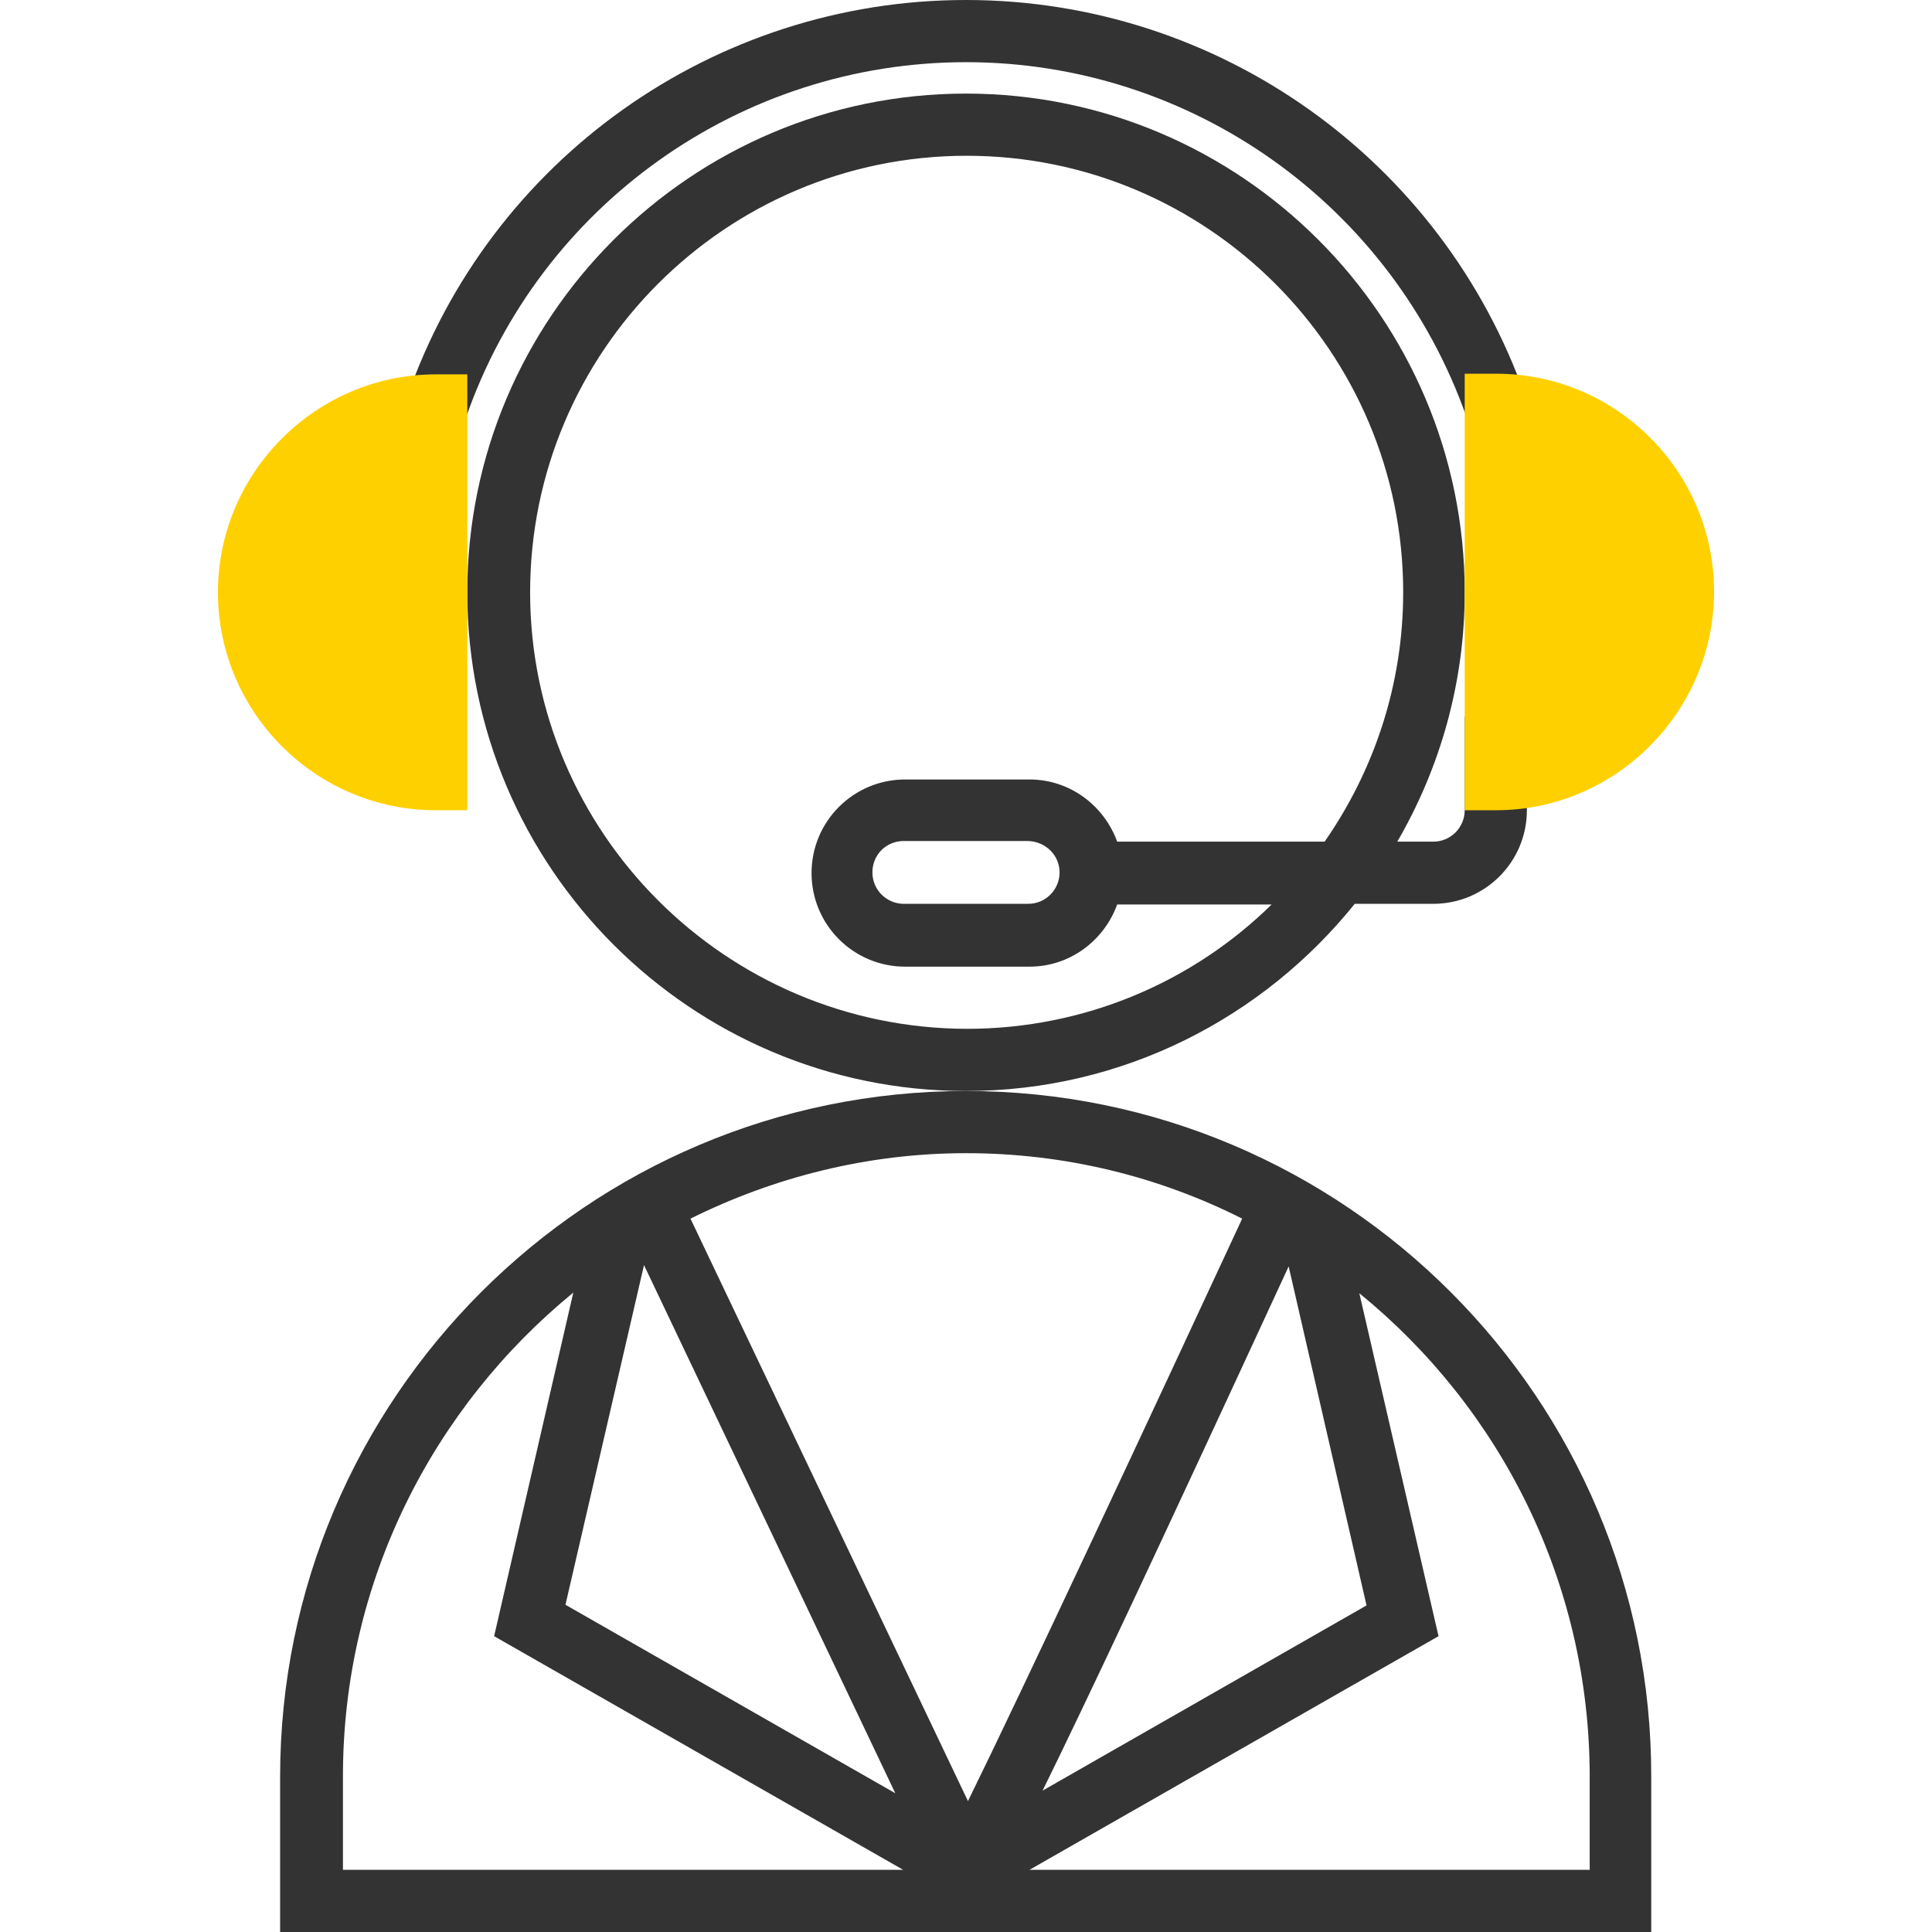
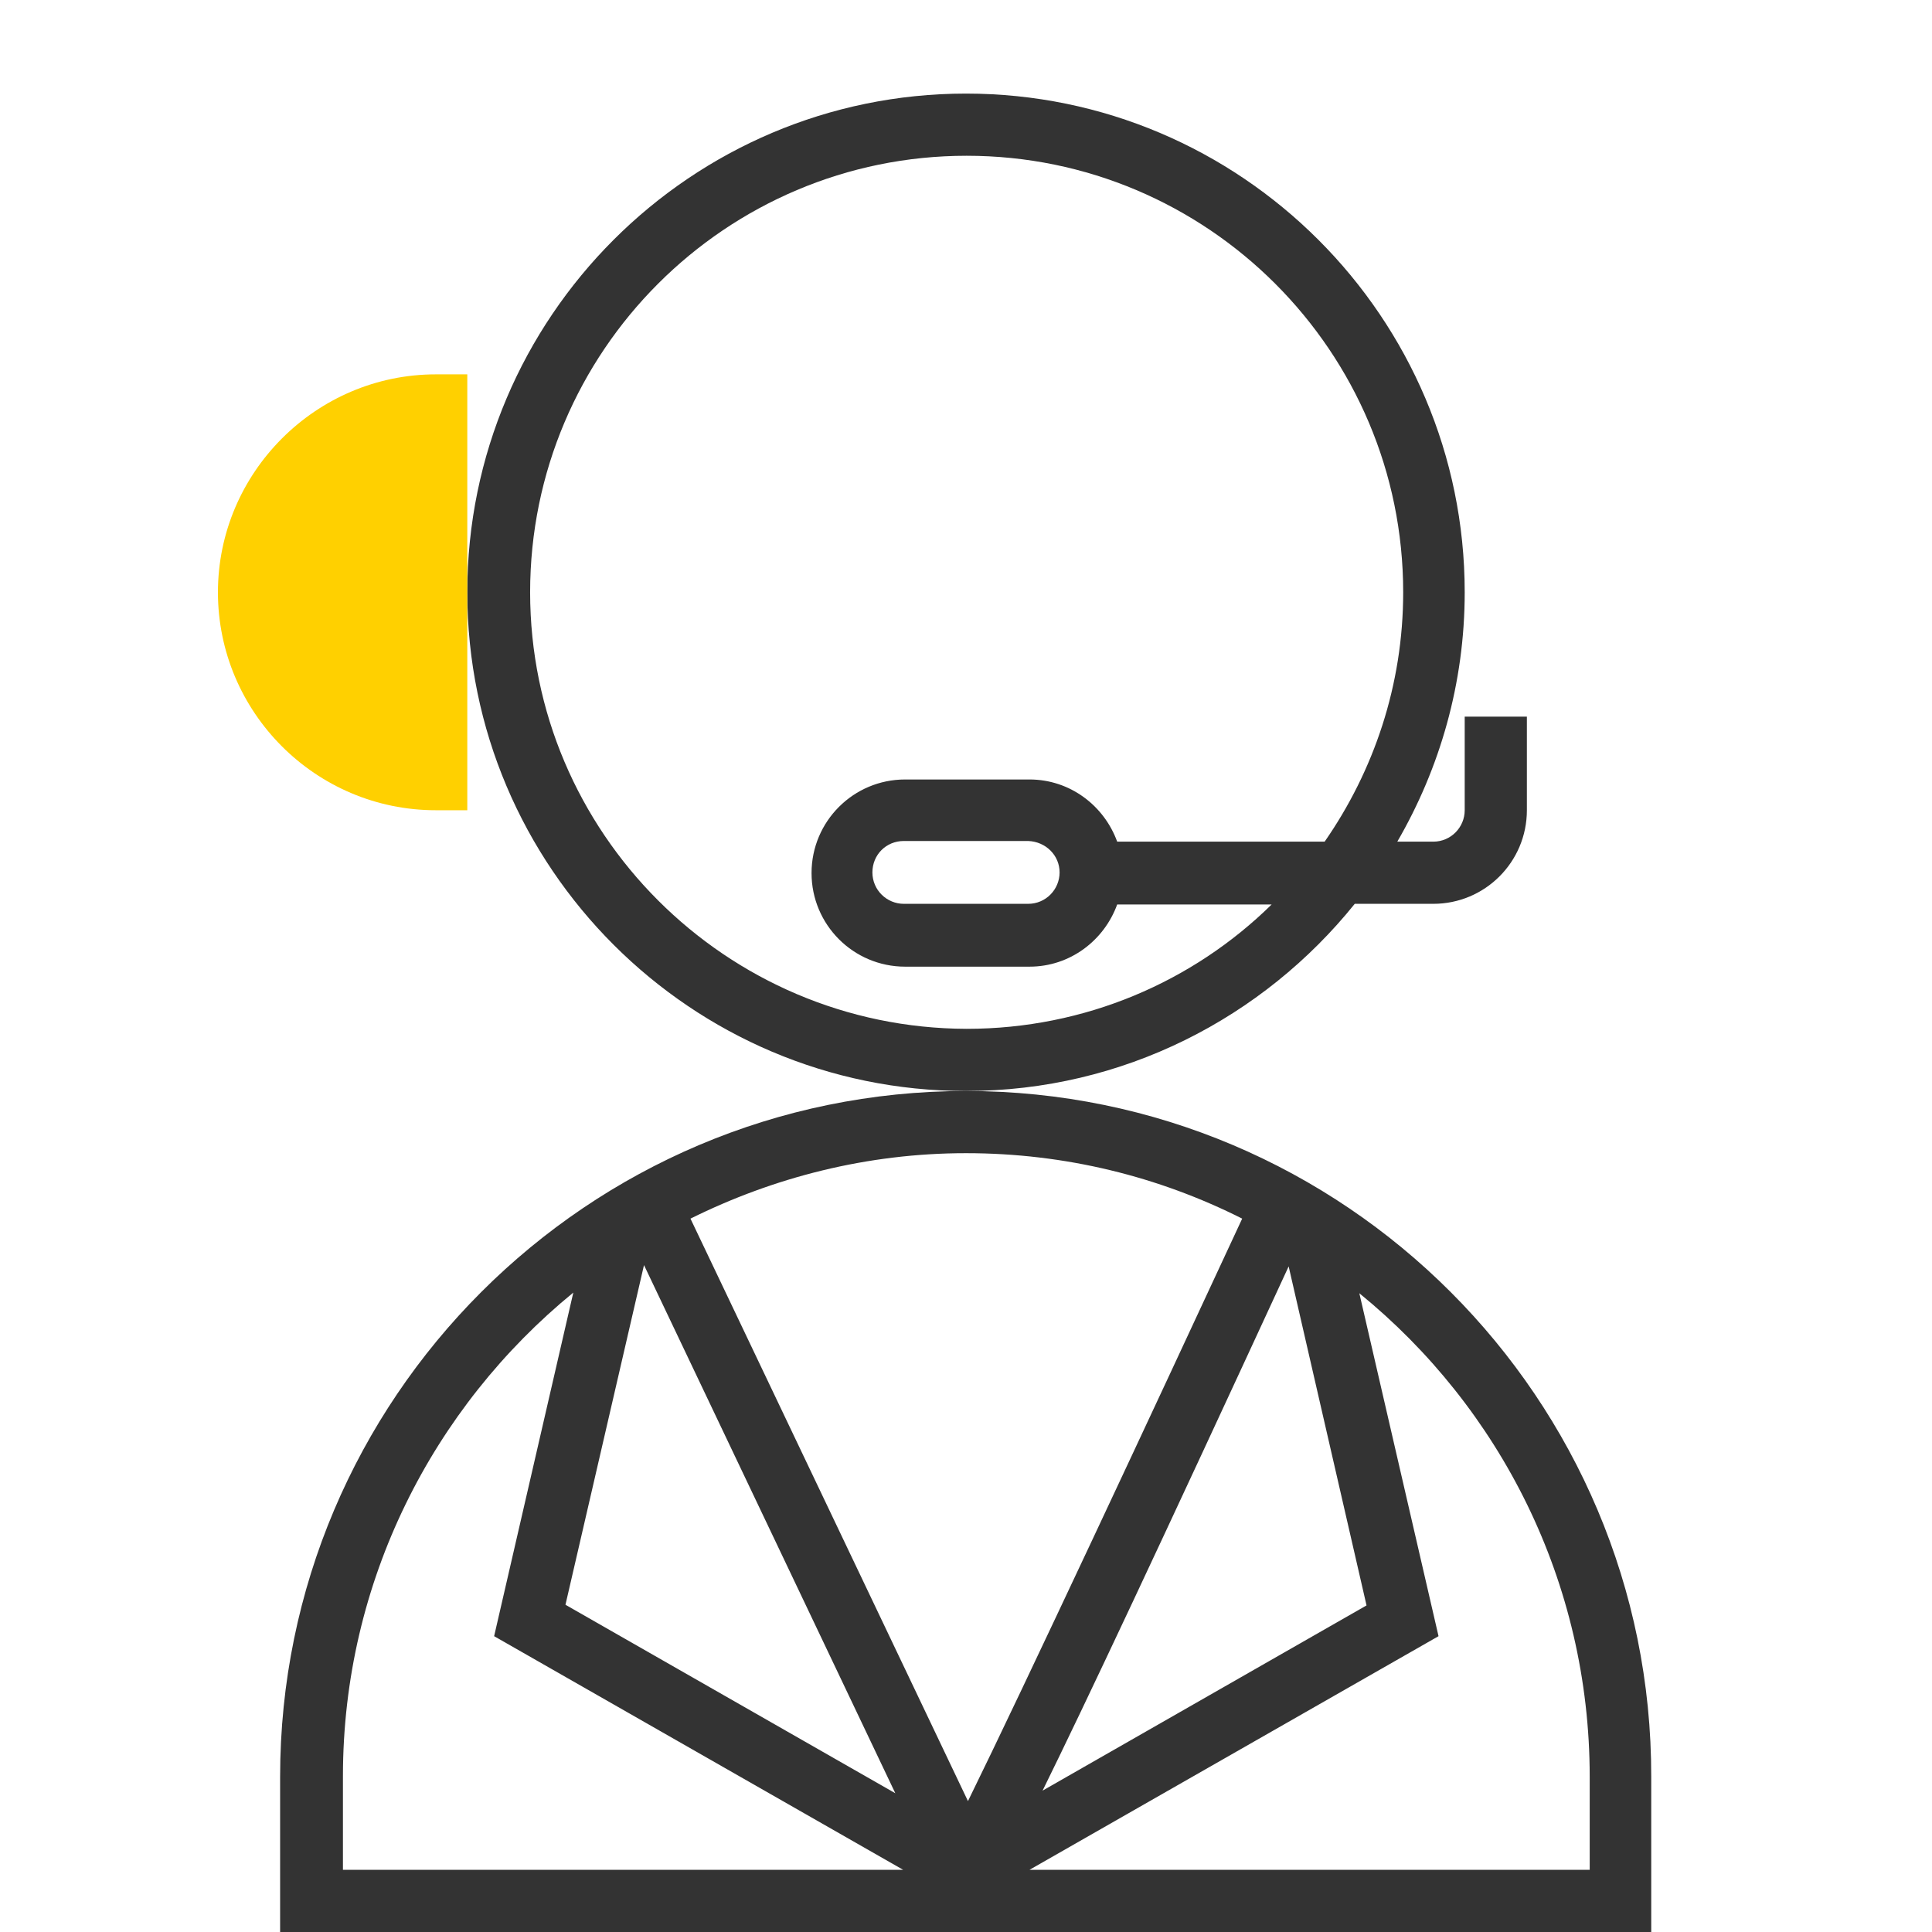
<svg xmlns="http://www.w3.org/2000/svg" version="1.1" id="Layer_1" x="0px" y="0px" viewBox="0 0 295.2 295.2" style="enable-background:new 0 0 295.2 295.2;" xml:space="preserve">
  <style type="text/css">
	.st0{fill:#333333;}
	.st1{fill:#FFD000;}
</style>
  <g>
    <g>
      <path class="st0" d="M147.6,166.7c-57.8,0-104.8,47-104.8,104.8v23.8h209.5v-23.8C252.4,213.7,205.4,166.7,147.6,166.7z     M189.8,186.2c-13.6,29.3-33.4,71.7-41.9,89l-42.4-89c12.7-6.3,27-10,42.1-10C162.8,176.2,177.1,179.8,189.8,186.2z M196.9,193.5    l11.9,51.8l-49.5,28.3C165.8,260.4,177,236.6,196.9,193.5z M136.8,274l-50.4-28.8l12-51.9L136.8,274z M52.4,271.4    c0-29.8,13.8-56.4,35.2-73.9L75.5,250l62.5,35.7H52.4V271.4z M242.9,285.7h-85.6l62.5-35.7l-12.1-52.4    c21.5,17.5,35.2,44.1,35.2,73.9L242.9,285.7L242.9,285.7z" />
      <path class="st0" d="M207,138.1h12c7.9,0,14.3-6.4,14.3-14.3v-14.3h-9.5v14.3c0,2.6-2.1,4.8-4.8,4.8h-5.5    c6.5-11.2,10.3-24.2,10.3-38.1c0-42-34.2-76.2-76.2-76.2S71.4,48.5,71.4,90.5s34.2,76.2,76.2,76.2    C171.6,166.7,193,155.5,207,138.1z M81,90.5c0-36.8,29.9-66.7,66.7-66.7s66.7,29.9,66.7,66.7c0,14.2-4.5,27.3-12,38.1h-31.7    c-2-5.5-7.2-9.5-13.4-9.5h-19c-7.9,0-14.3,6.4-14.3,14.3s6.4,14.3,14.3,14.3h19c6.2,0,11.4-4,13.4-9.5h23.6    c-12,11.8-28.5,19-46.6,19C110.9,157.1,81,127.2,81,90.5z M161.9,133.3c0,2.6-2.1,4.8-4.8,4.8h-19c-2.6,0-4.8-2.1-4.8-4.8    s2.1-4.8,4.8-4.8h19C159.8,128.6,161.9,130.7,161.9,133.3z" />
-       <path class="st0" d="M147.6,9.5c34.4,0,65.1,21.8,76.5,54.3l9-3.1C220.4,24.4,186.1,0,147.6,0c-38.5,0-72.8,24.4-85.4,60.7l9,3.1    C82.5,31.3,113.2,9.5,147.6,9.5z" />
      <path class="st1" d="M71.4,123.8h-4.8c-18.4,0-33.3-15-33.3-33.3s15-33.3,33.3-33.3h4.8V123.8z" />
-       <path class="st1" d="M228.6,123.8h-4.8V57.1h4.8c18.4,0,33.3,15,33.3,33.3S246.9,123.8,228.6,123.8z" />
    </g>
  </g>
</svg>